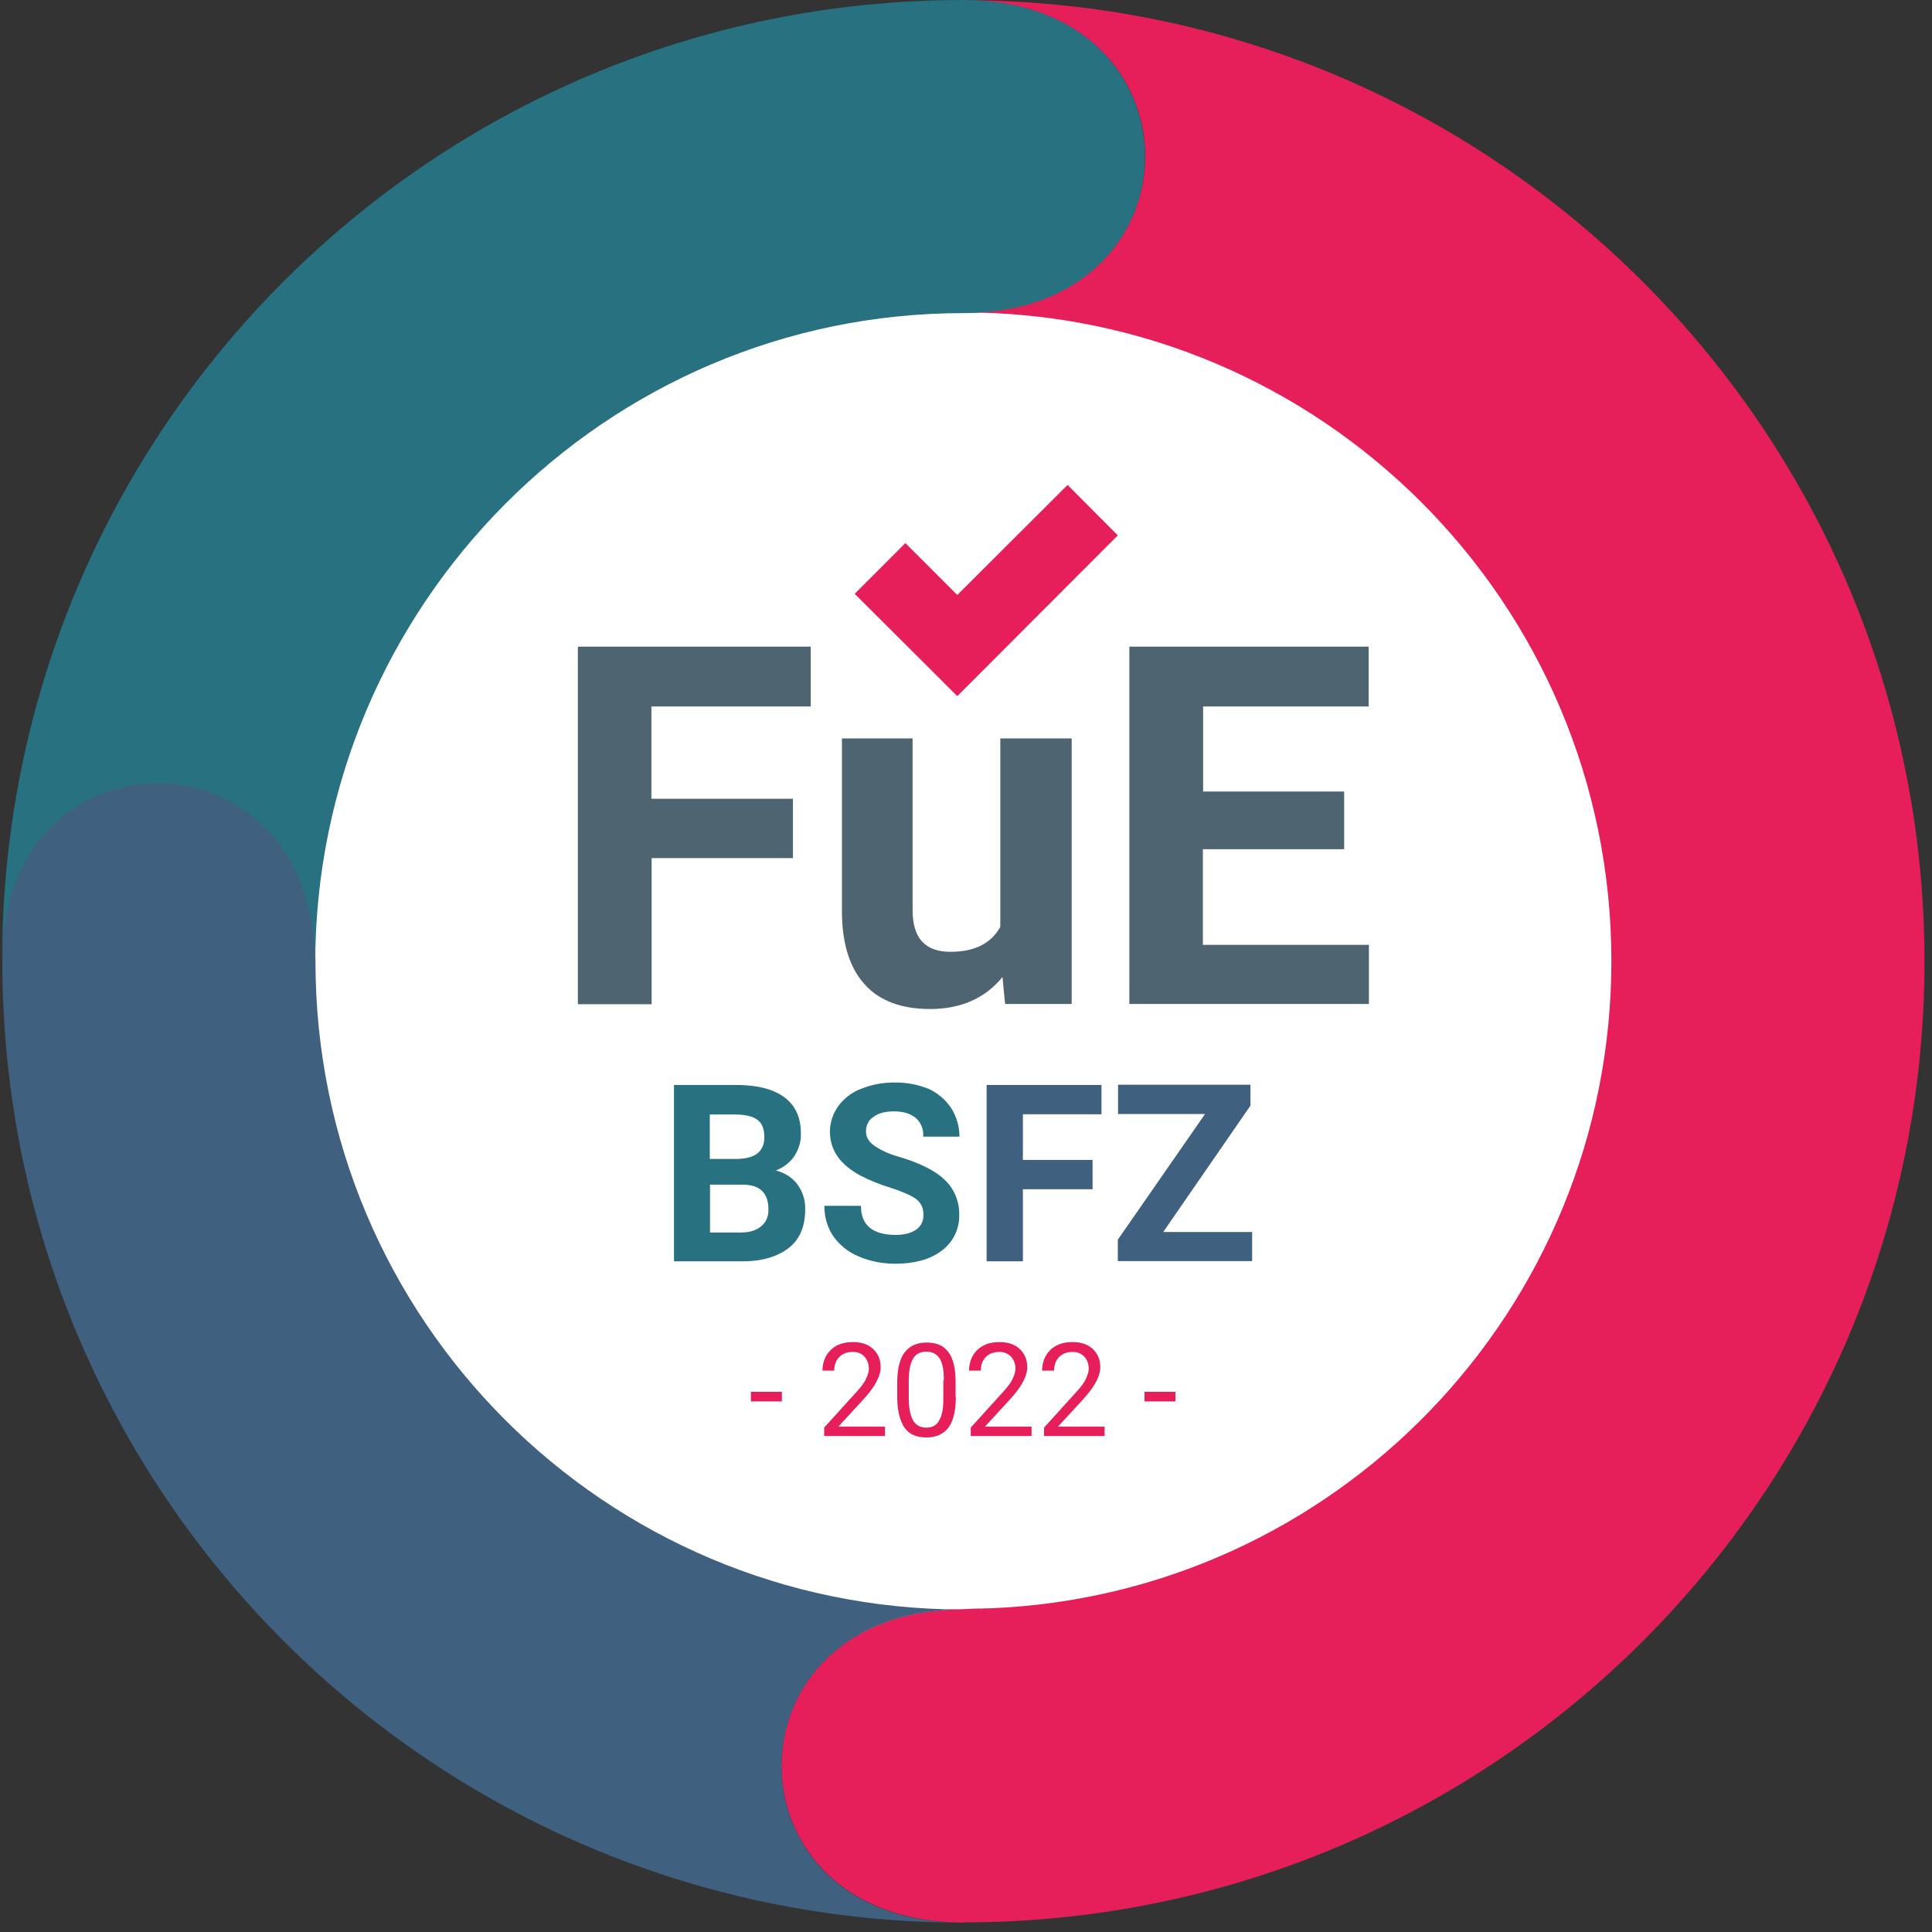
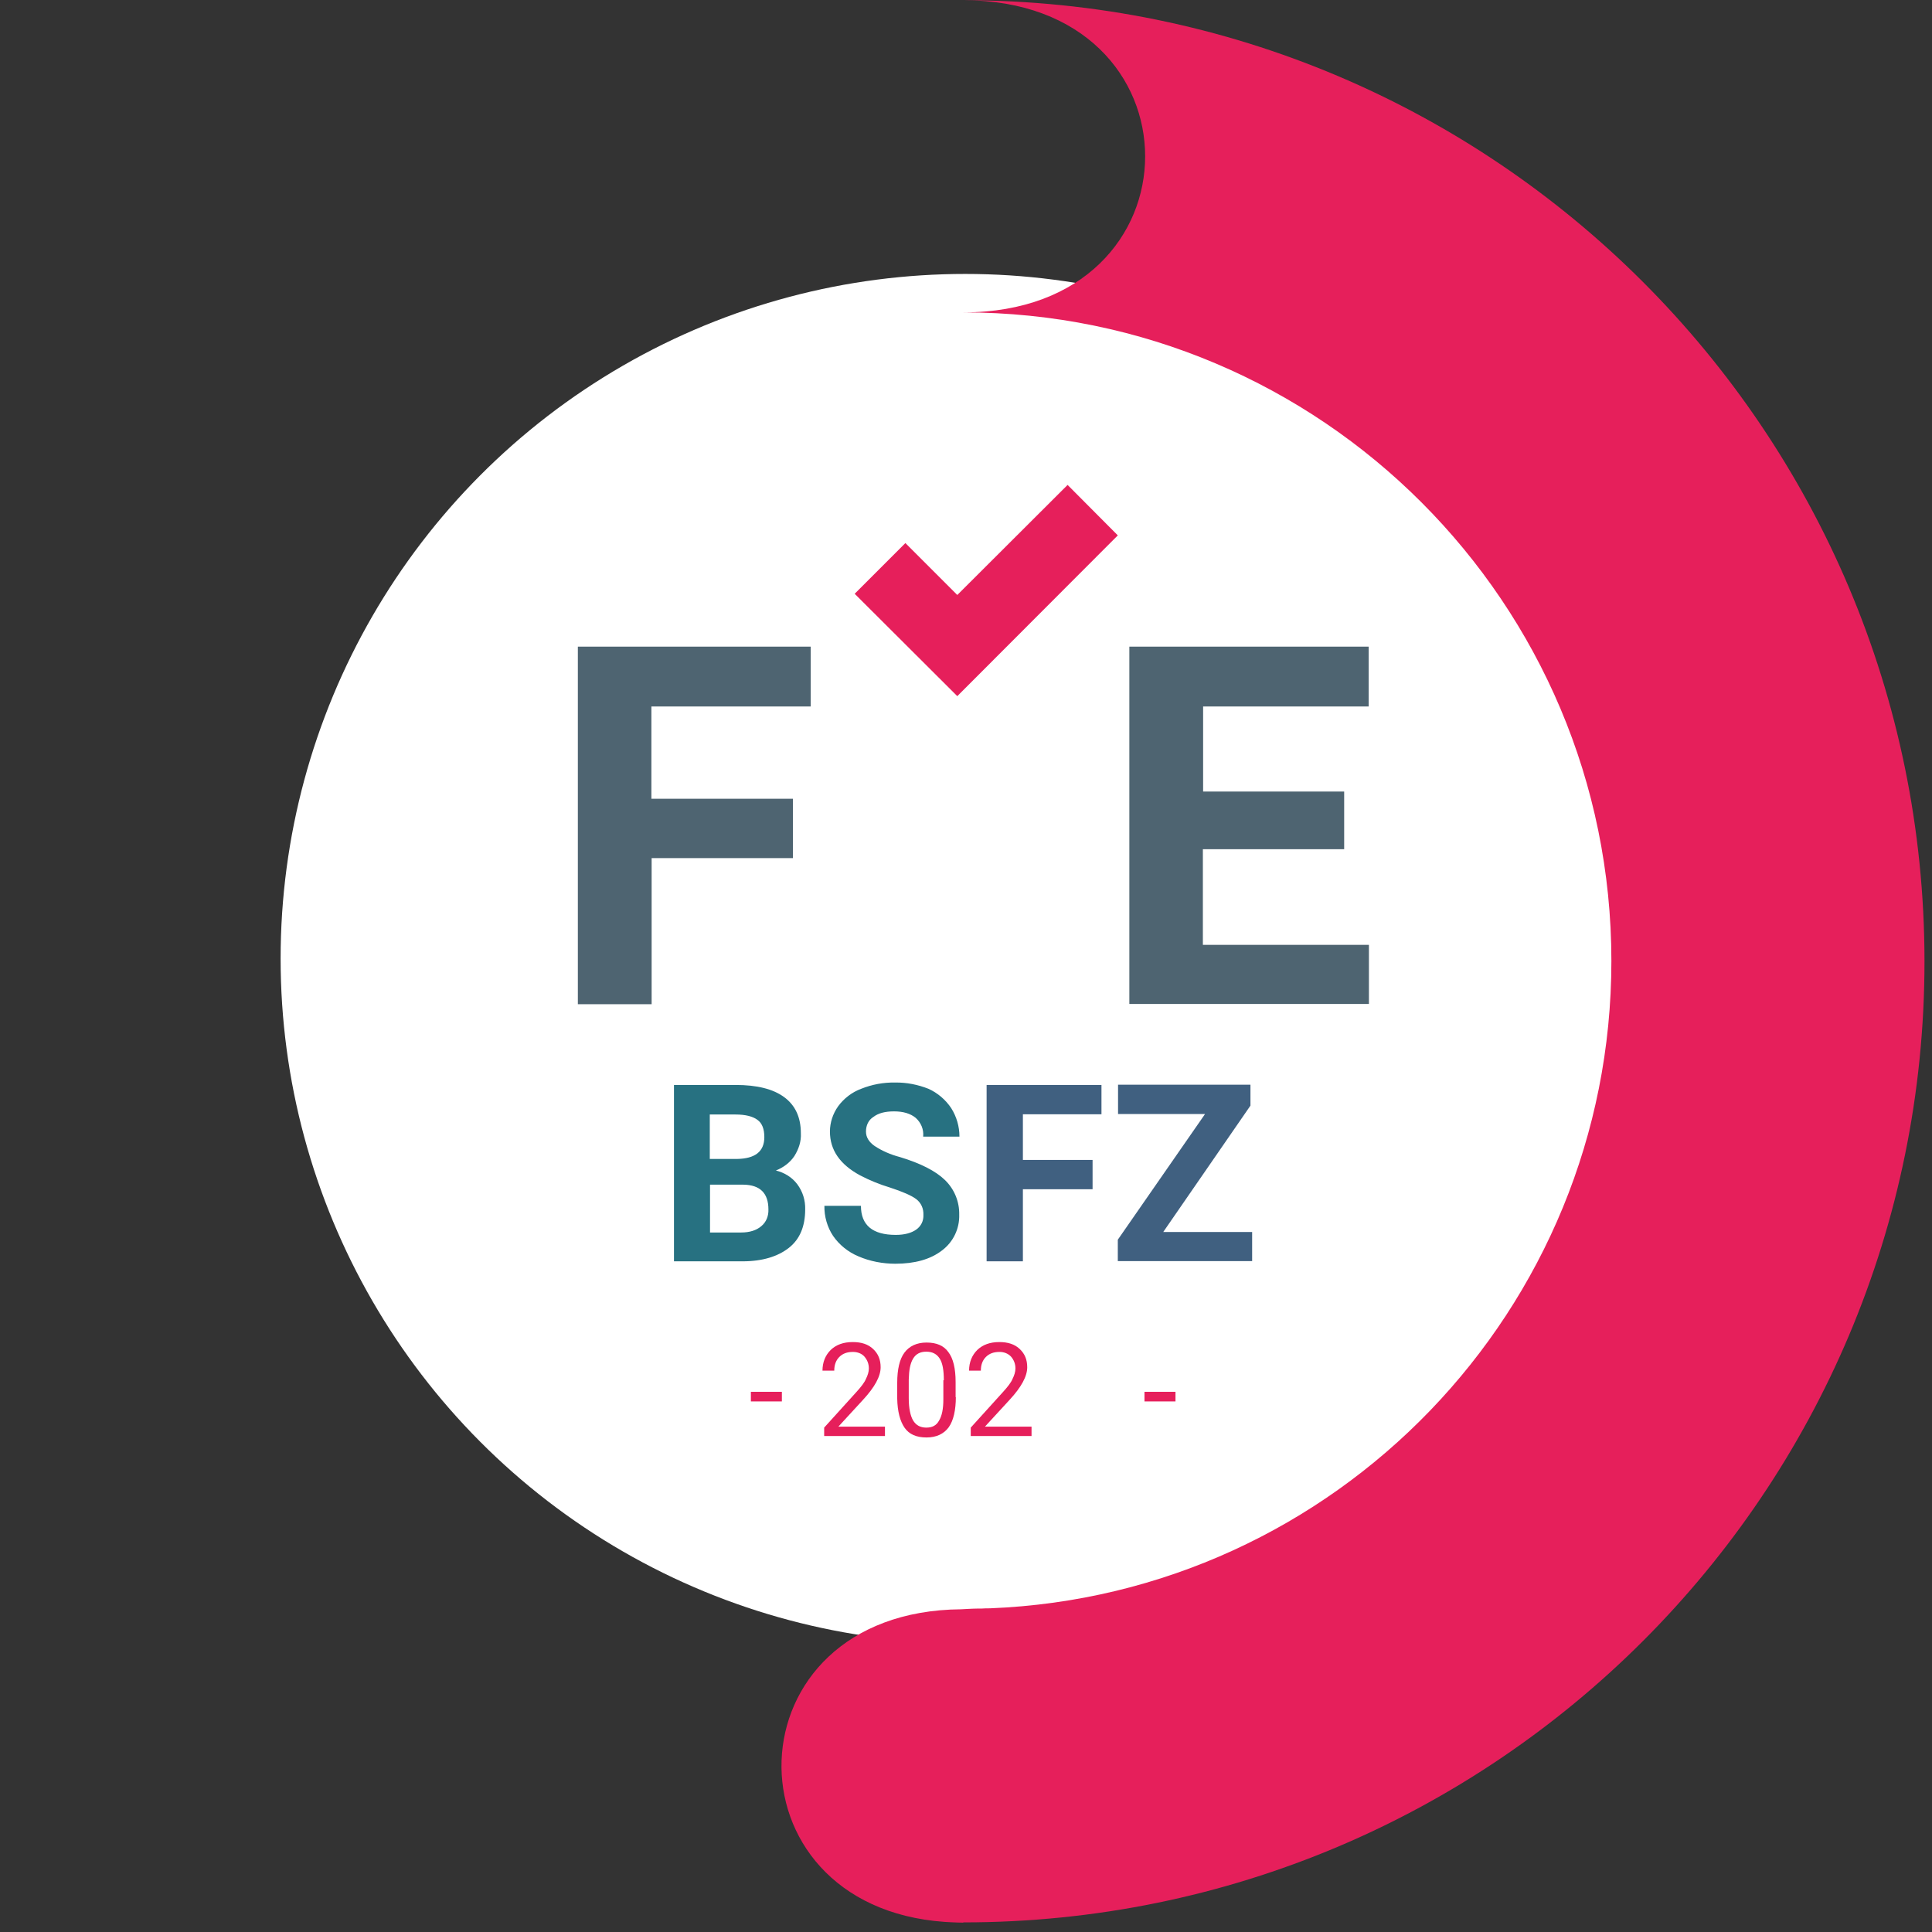
<svg xmlns="http://www.w3.org/2000/svg" width="201px" height="201px" viewBox="0 0 201 201" version="1.1">
  <rect x="0" y="0" width="201" height="201" fill="#333333" stroke="none" />
  <title>Artboard</title>
  <g id="Artboard" stroke="none" stroke-width="1" fill="none" fill-rule="evenodd">
    <g id="bfz_siegel" transform="translate(0.219, 0)">
      <ellipse id="Oval" fill="#FFFFFF" fill-rule="nonzero" cx="100.2" cy="99.725" rx="71.225" ry="71.225" />
      <g id="Group" transform="translate(59.9, 67.275)" fill="#4E6471" fill-rule="nonzero">
        <polygon id="Path" points="22.4 22 7.675 22 7.675 37.2 -2.92418708e-14 37.2 -2.92418708e-14 -2.92418708e-14 24.225 -2.92418708e-14 24.225 6.225 7.65 6.225 7.65 15.825 22.375 15.825 22.375 22 22.4 22" />
-         <path d="M44.175,34.375 C42.35,36.6 39.85,37.7 36.625,37.7 C33.675,37.7 31.375,36.85 29.85,35.15 C28.3,33.45 27.5,30.95 27.475,27.675 L27.475,9.55 L34.825,9.55 L34.825,27.425 C34.825,30.325 36.125,31.75 38.775,31.75 C41.275,31.75 43,30.875 43.95,29.15 L43.95,9.55 L51.375,9.55 L51.375,37.175 L44.45,37.175 L44.175,34.375 Z" id="Path" />
        <polygon id="Path" points="79.75 21.075 65.025 21.075 65.025 31.025 82.3 31.025 82.3 37.175 57.375 37.175 57.375 -2.92418708e-14 82.275 -2.92418708e-14 82.275 6.225 65.05 6.225 65.05 15.075 79.725 15.075 79.725 21.075 79.75 21.075" />
      </g>
      <g id="Group" transform="translate(77.9, 139.625)" fill="#E61F5B" fill-rule="nonzero">
        <polygon id="Path" points="3.225 6.175 0 6.175 0 5.175 3.225 5.175" />
        <path d="M13.95,9.775 L7.625,9.775 L7.625,8.9 L10.975,5.2 C11.475,4.65 11.825,4.2 11.975,3.825 C12.15,3.475 12.275,3.1 12.275,2.75 C12.275,2.25 12.1,1.85 11.825,1.525 C11.55,1.2 11.1,1.025 10.625,1.025 C10,1.025 9.55,1.2 9.2,1.55 C8.85,1.9 8.675,2.375 8.675,2.975 L7.45,2.975 C7.45,2.1 7.75,1.375 8.3,0.825 C8.875,0.275 9.625,0 10.6,0 C11.5,0 12.2,0.225 12.725,0.725 C13.25,1.225 13.5,1.825 13.5,2.625 C13.5,3.575 12.875,4.7 11.675,6 L9.1,8.8 L13.95,8.8 L13.95,9.775 L13.95,9.775 Z" id="Path" />
        <path d="M21.325,5.675 C21.325,7.1 21.075,8.175 20.575,8.875 C20.075,9.55 19.3,9.925 18.275,9.925 C17.225,9.925 16.475,9.6 16,8.925 C15.525,8.25 15.25,7.225 15.225,5.875 L15.225,4.25 C15.225,2.825 15.475,1.775 15.975,1.1 C16.475,0.425 17.25,0.05 18.275,0.05 C19.325,0.05 20.075,0.375 20.55,1.05 C21.05,1.7 21.3,2.75 21.3,4.15 L21.3,5.725 L21.325,5.725 L21.325,5.675 Z M20.075,4 C20.075,2.95 19.95,2.2 19.65,1.725 C19.35,1.25 18.9,1 18.25,1 C17.625,1 17.175,1.225 16.875,1.725 C16.575,2.225 16.45,2.925 16.425,3.9 L16.425,5.85 C16.425,6.9 16.6,7.675 16.875,8.15 C17.175,8.65 17.625,8.9 18.25,8.9 C18.875,8.9 19.3,8.675 19.575,8.175 C19.875,7.675 20.025,6.975 20.025,5.95 L20.025,3.975 L20.075,3.975 L20.075,4 Z" id="Shape" />
        <path d="M29.2,9.775 L22.875,9.775 L22.875,8.9 L26.225,5.2 C26.725,4.65 27.075,4.2 27.225,3.825 C27.4,3.475 27.525,3.1 27.525,2.75 C27.525,2.25 27.35,1.85 27.075,1.525 C26.775,1.2 26.35,1.025 25.875,1.025 C25.25,1.025 24.8,1.2 24.45,1.55 C24.1,1.9 23.925,2.375 23.925,2.975 L22.7,2.975 C22.7,2.1 23,1.375 23.55,0.825 C24.125,0.275 24.875,0 25.85,0 C26.75,0 27.45,0.225 27.975,0.725 C28.5,1.225 28.75,1.825 28.75,2.625 C28.75,3.575 28.125,4.7 26.925,6 L24.35,8.8 L29.2,8.8 L29.2,9.775 L29.2,9.775 Z" id="Path" />
-         <path d="M36.85,9.775 L30.5,9.775 L30.5,8.9 L33.85,5.2 C34.35,4.65 34.7,4.2 34.85,3.825 C35.025,3.475 35.15,3.1 35.15,2.75 C35.15,2.25 34.975,1.85 34.7,1.525 C34.4,1.2 33.975,1.025 33.5,1.025 C32.875,1.025 32.425,1.2 32.075,1.55 C31.725,1.9 31.55,2.375 31.55,2.975 L30.3,2.975 C30.3,2.1 30.6,1.375 31.15,0.825 C31.725,0.275 32.475,0 33.45,0 C34.35,0 35.05,0.225 35.575,0.725 C36.1,1.225 36.35,1.825 36.35,2.625 C36.35,3.575 35.725,4.7 34.525,6 L31.95,8.8 L36.8,8.8 L36.8,9.775 L36.85,9.775 L36.85,9.775 Z" id="Path" />
        <polygon id="Path" points="44.175 6.175 40.95 6.175 40.95 5.175 44.175 5.175" />
      </g>
      <polygon id="Path" fill="#E61F5B" fill-rule="nonzero" points="99.375 72.425 88.7 61.775 93.975 56.5 99.375 61.9 110.85 50.45 116.075 55.7" />
      <g id="bsfz-logo_00000042706321840403733730000016987804692176231308_" transform="translate(69.9, 112.623)" fill-rule="nonzero">
        <path d="M23,0.002 C21.8,-0.023 20.6,0.202 19.475,0.652 C18.525,1.002 17.675,1.652 17.075,2.477 C16.525,3.252 16.225,4.177 16.225,5.102 C16.225,7.027 17.275,8.527 19.35,9.652 C20.35,10.177 21.4,10.602 22.475,10.927 C23.775,11.352 24.7,11.752 25.2,12.127 C25.725,12.527 25.975,13.127 25.95,13.777 C25.975,14.402 25.7,14.952 25.2,15.302 C24.7,15.652 24,15.852 23.075,15.852 C20.675,15.852 19.45,14.852 19.45,12.827 L15.65,12.827 C15.625,13.927 15.95,15.052 16.55,15.952 C17.2,16.902 18.15,17.652 19.175,18.077 C20.375,18.602 21.725,18.852 23.025,18.852 C25.05,18.852 26.675,18.402 27.875,17.477 C29.05,16.602 29.725,15.202 29.675,13.727 C29.7,12.402 29.175,11.102 28.2,10.152 C27.225,9.202 25.65,8.402 23.5,7.752 C22.55,7.502 21.675,7.127 20.875,6.602 C20.3,6.202 19.975,5.702 19.975,5.102 C19.975,4.477 20.225,3.902 20.75,3.577 C21.275,3.177 21.975,3.002 22.9,3.002 C23.85,3.002 24.6,3.227 25.15,3.677 C25.7,4.177 26,4.877 25.925,5.627 L29.7,5.627 C29.7,4.577 29.4,3.552 28.85,2.677 C28.275,1.802 27.425,1.077 26.475,0.652 C25.4,0.227 24.2,-0.023 23,0.002 L23,0.002 Z M0,0.252 L0,18.602 L7.125,18.602 C9.2,18.602 10.8,18.102 11.95,17.202 C13.1,16.302 13.65,14.952 13.65,13.202 C13.675,12.252 13.4,11.352 12.825,10.577 C12.275,9.852 11.5,9.377 10.6,9.152 C11.375,8.852 12.075,8.327 12.525,7.652 C12.975,6.927 13.25,6.127 13.2,5.277 C13.2,3.627 12.625,2.377 11.475,1.527 C10.325,0.677 8.65,0.252 6.4,0.252 L0,0.252 L0,0.252 L0,0.252 Z M3.775,3.327 L6.4,3.327 C7.45,3.327 8.2,3.527 8.675,3.877 C9.175,4.227 9.4,4.852 9.4,5.677 C9.4,7.177 8.45,7.927 6.525,7.952 L3.725,7.952 L3.725,3.327 L3.775,3.327 L3.775,3.327 Z M3.775,10.627 L7.225,10.627 C8.95,10.652 9.825,11.502 9.825,13.202 C9.85,13.877 9.6,14.527 9.075,14.952 C8.575,15.377 7.875,15.602 7,15.602 L3.75,15.602 L3.75,10.627 L3.775,10.627 L3.775,10.627 Z" id="Pfad_1_00000148636588029025089910000001008408614172074680_" fill="#277181" />
        <path d="M59.975,2.402 L59.975,0.227 L46.2,0.227 L46.2,3.277 L55.25,3.277 L46.175,16.352 L46.175,18.577 L60.15,18.577 L60.15,15.552 L50.9,15.552 L59.975,2.402 Z M43.55,8.052 L36.3,8.052 L36.3,3.302 L44.475,3.302 L44.475,0.252 L32.525,0.252 L32.525,18.602 L36.3,18.602 L36.3,11.102 L43.55,11.102 L43.55,8.052 L43.55,8.052 Z" id="Pfad_2_00000155108873103032460970000007608150024536117426_" fill="#406080" />
      </g>
      <g id="Group">
        <path d="M32.55,99.975 C32.55,99.975 32.55,100 32.55,99.975 L32.55,99.975 C32.55,137.25 62.725,167.425 99.975,167.425 C100.5,167.425 101.025,167.425 101.525,167.4 C101.625,167.4 101.725,167.4 101.825,167.4 C138.175,166.425 167.375,136.6 167.375,100.025 C167.375,62.775 137.2,32.6 99.95,32.6 C62.75,32.575 32.575,62.725 32.55,99.975 Z" id="Path" />
        <g transform="translate(0.025, 0.025)" id="Path">
-           <path d="M99.975,200 C99.975,200 99.225,199.975 98.05,199.925 C98.675,199.975 99.3,200 99.975,200 Z" />
+           <path d="M99.975,200 C98.675,199.975 99.3,200 99.975,200 Z" />
          <path d="M99.975,0 C125.2,0 125.2,32.475 99.975,32.475 C137.225,32.475 167.4,62.725 167.4,99.95 C167.4,136.275 138.7,165.875 102.75,167.3 L102.75,167.3 C102.45,167.3 102.175,167.3 101.875,167.325 C101.85,167.325 101.8,167.325 101.775,167.325 C101.775,167.325 101.75,167.325 101.7,167.325 C101.625,167.325 101.6,167.325 101.525,167.325 C101.525,167.325 101.525,167.325 101.5,167.325 C100.975,167.325 99.775,167.4 99.75,167.4 C75.4,167.6 74.85,198.3 98.05,199.925 C99.225,200 99.975,200 99.975,200 L99.975,199.975 C155.225,199.975 199.975,155.225 199.975,99.975 C199.95,44.775 155.175,0 99.975,0 Z" fill="#E61F5B" fill-rule="nonzero" />
-           <path d="M98.05,199.95 C74.85,198.35 75.4,167.625 99.75,167.425 C99.825,167.425 99.875,167.425 99.95,167.425 C62.7,167.425 32.575,137.25 32.575,100 L32.575,100 L32.575,100 L32.575,99.975 C32.55,74.75 0,74.425 0,99.675 L0,100 L0,100 C0,155.25 44.75,200 100,200 L100,200 C99.3,200 98.675,199.975 98.05,199.95 Z" fill="#406080" fill-rule="nonzero" />
        </g>
-         <path d="M100,0 C44.75,0 0,44.75 0,100 L0,100 C0,75.125 32.55,75.4 32.575,100.25 C32.575,63 62.775,32.575 100,32.575 C125.2,32.575 125.2,0 100,0 Z" id="Path" fill="#277181" fill-rule="nonzero" />
      </g>
    </g>
  </g>
</svg>